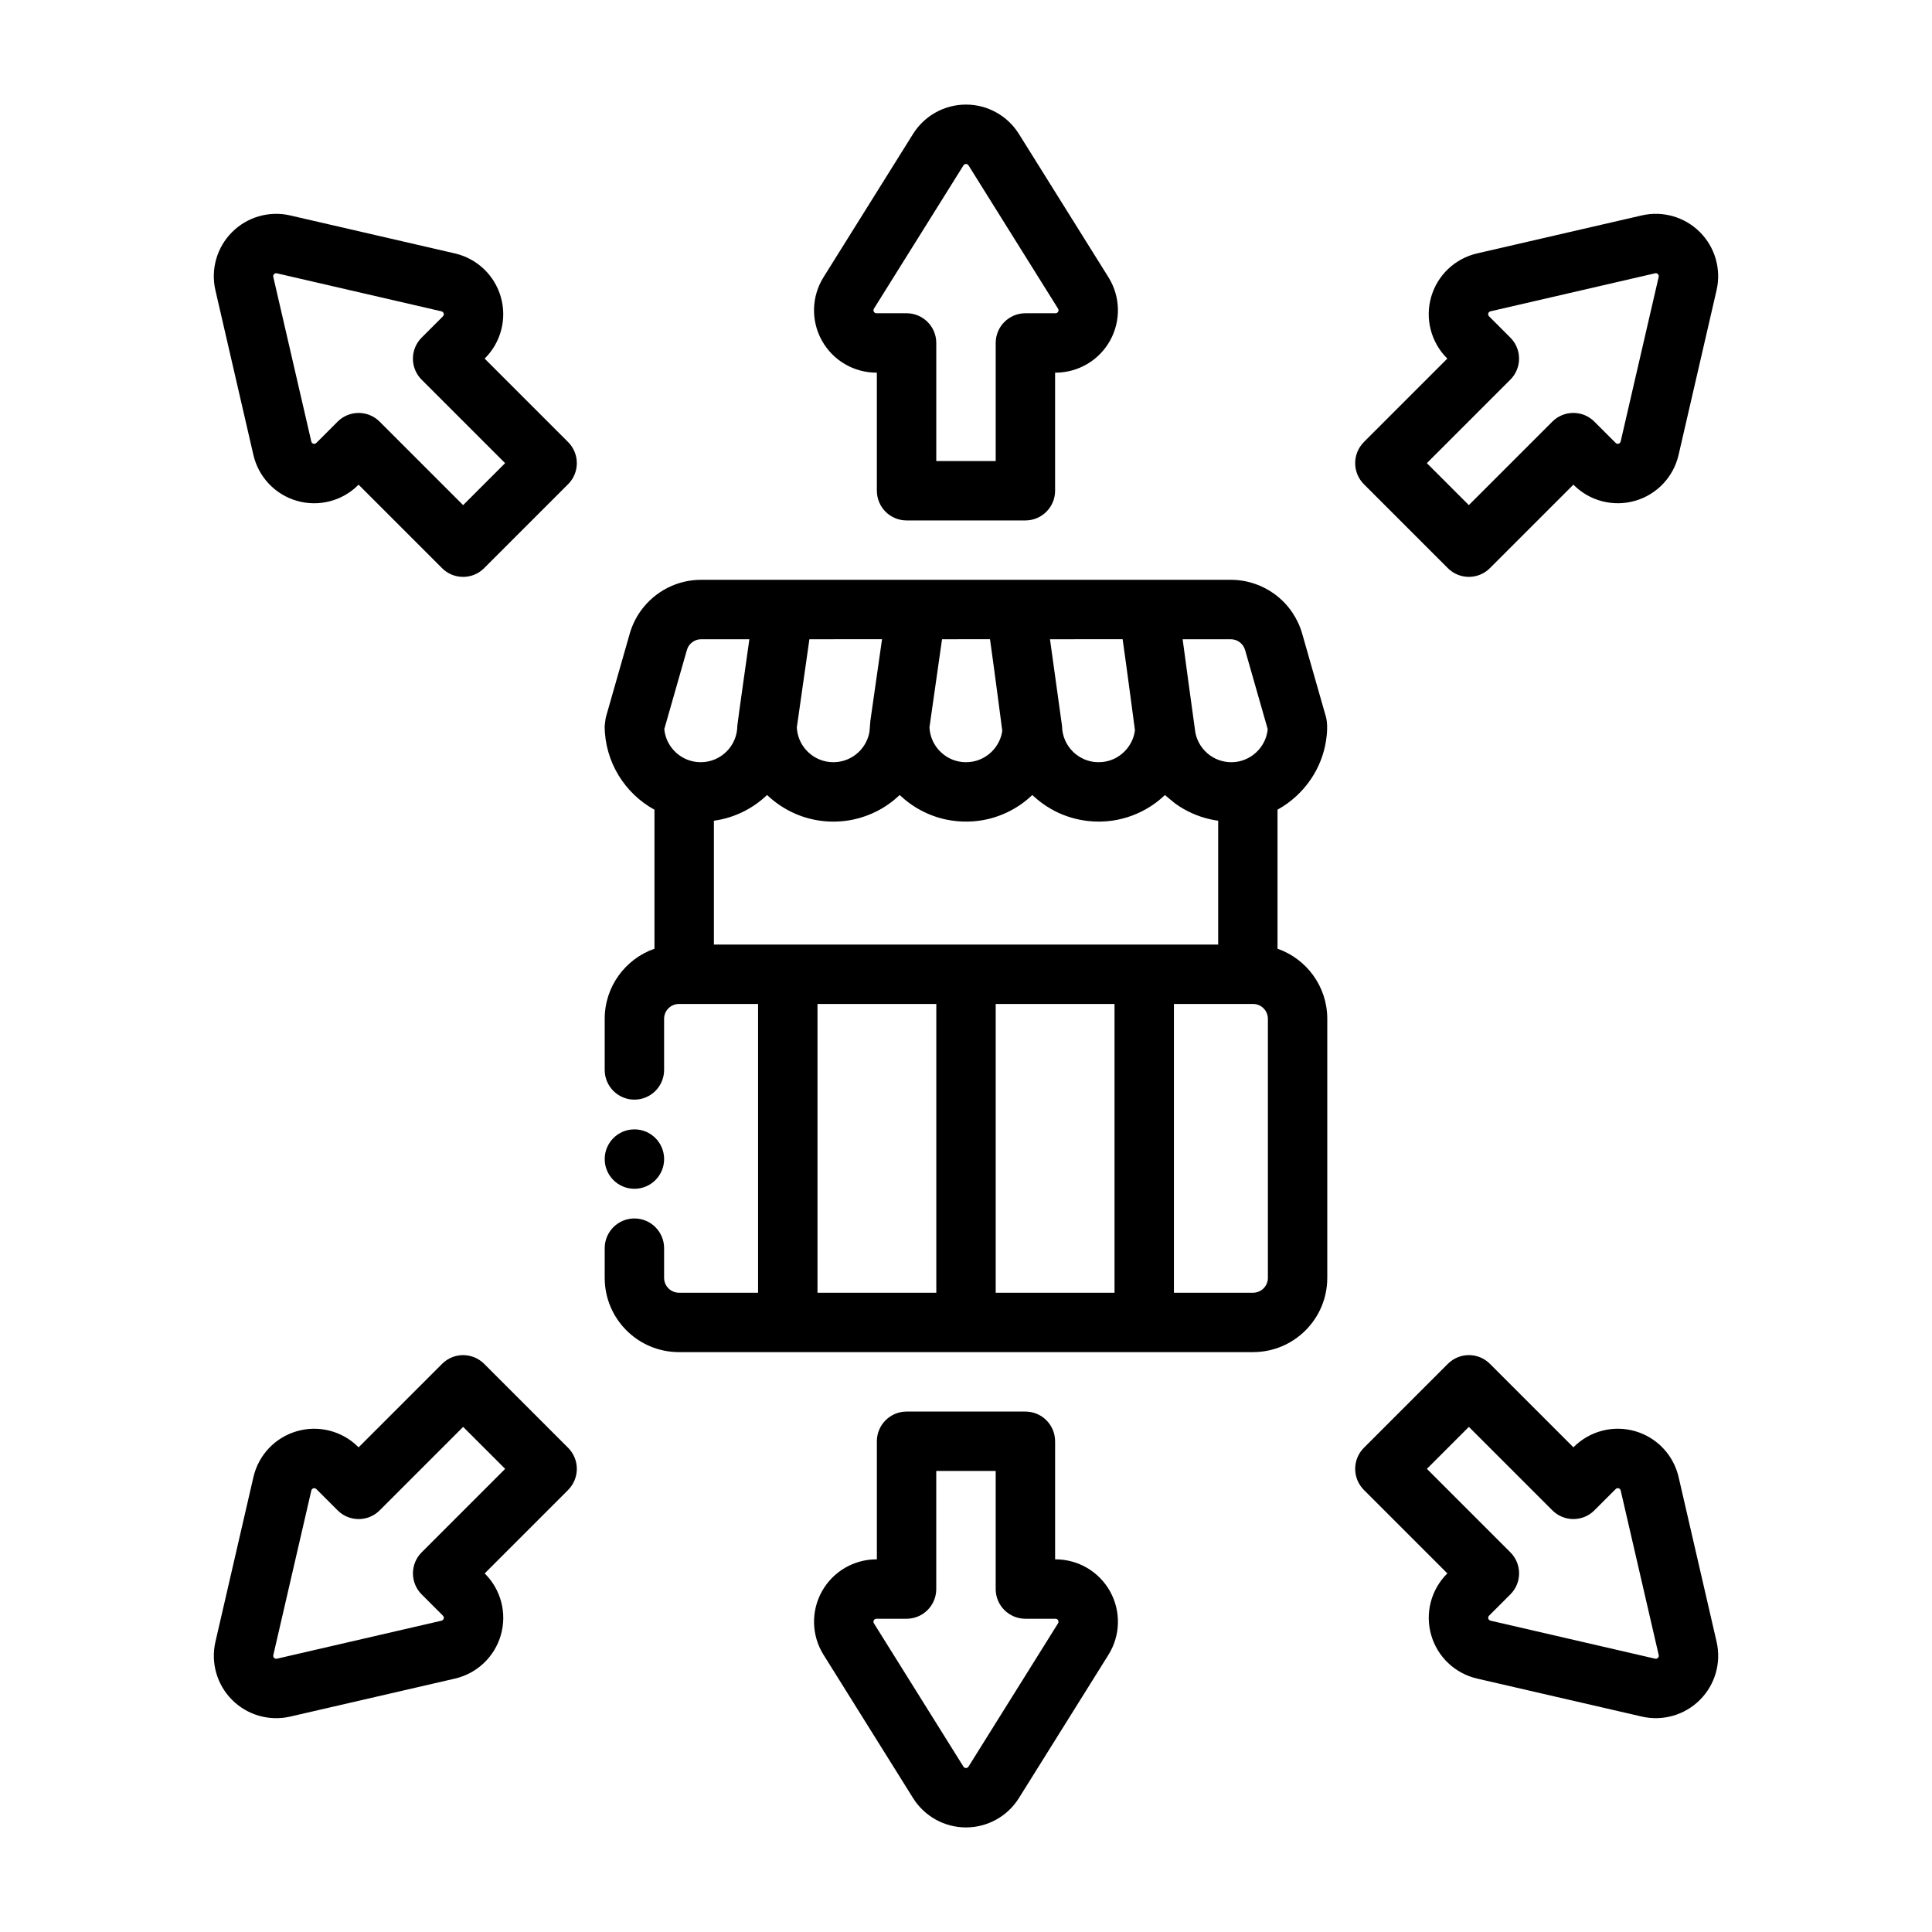
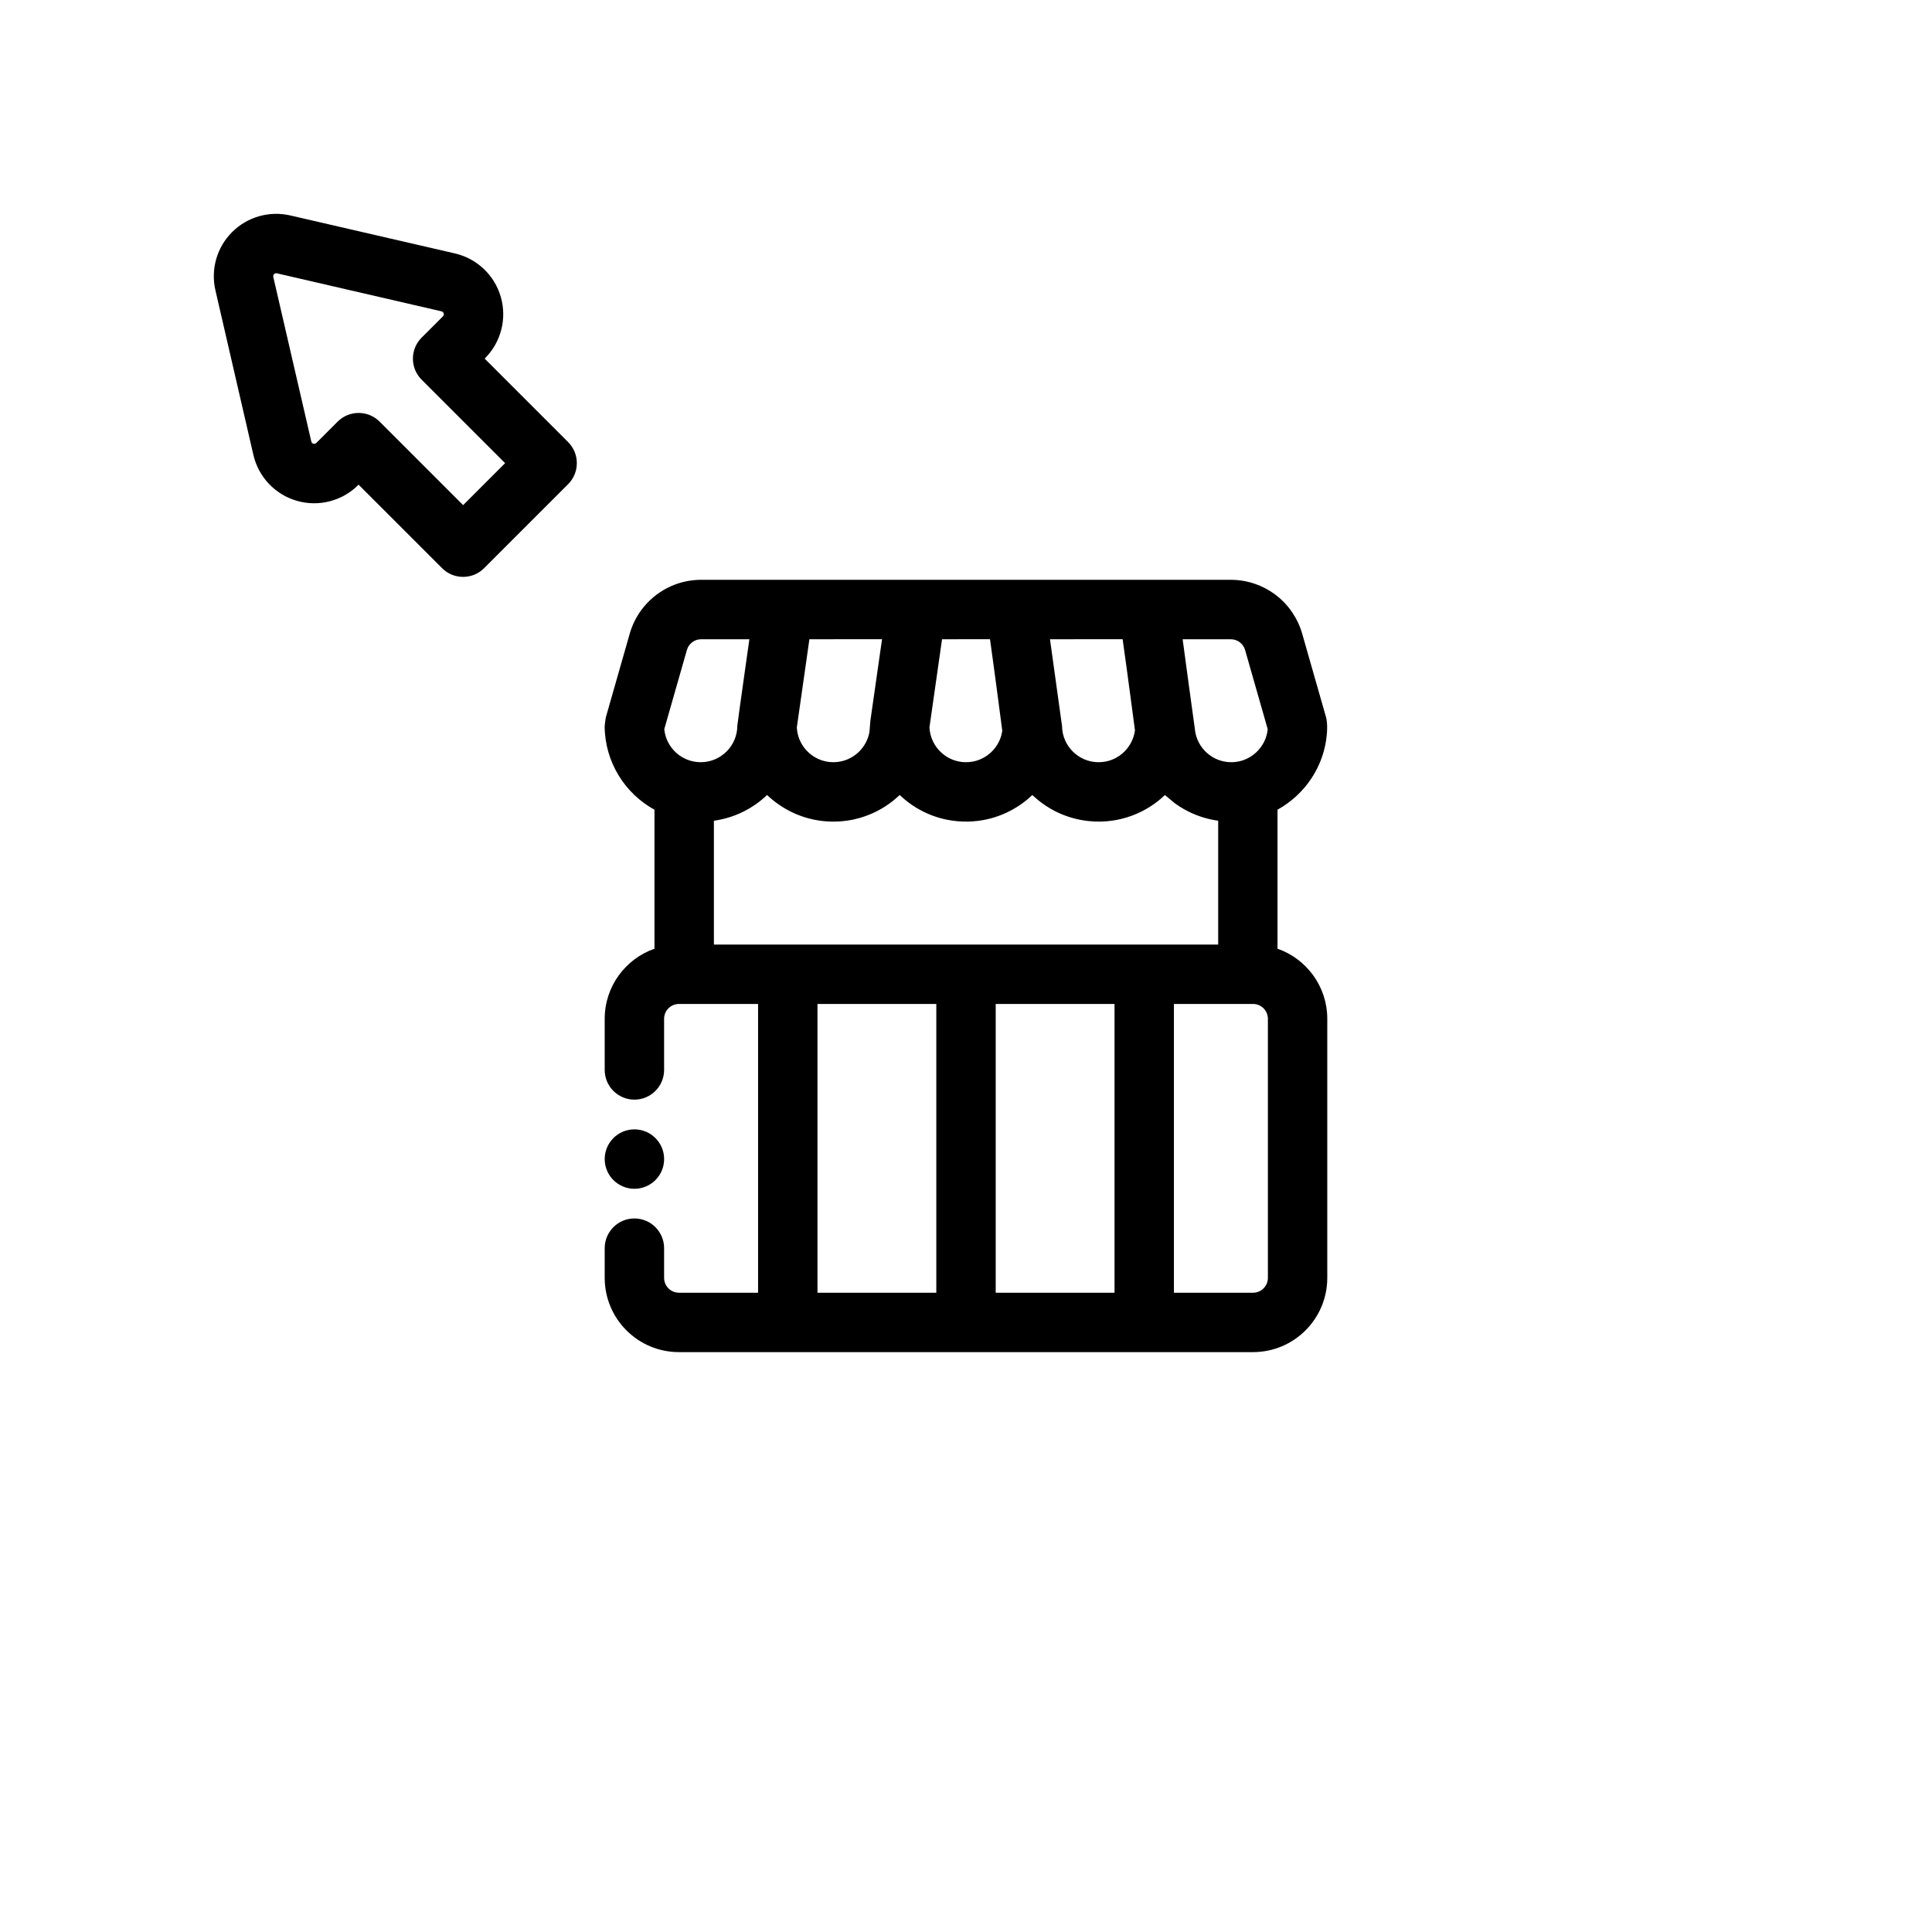
<svg xmlns="http://www.w3.org/2000/svg" fill="#000000" width="800px" height="800px" version="1.1" viewBox="144 144 512 512">
  <g fill-rule="evenodd">
-     <path d="m376.38 274.05c0 2.086 0.828 4.094 2.305 5.566 1.473 1.48 3.481 2.305 5.566 2.305h31.488c4.344 0 7.871-3.527 7.871-7.871v-31.293h0.117c6.016 0 11.547-3.266 14.461-8.516 2.914-5.258 2.746-11.684-0.441-16.773l-23.734-37.984c-3.023-4.832-8.32-7.769-14.02-7.769-5.699 0-10.996 2.938-14.02 7.769l-23.734 37.984c-3.188 5.094-3.352 11.516-0.441 16.773 2.914 5.25 8.445 8.516 14.461 8.516h0.117v31.293zm15.742-7.871v-31.293c0-4.352-3.527-7.871-7.871-7.871h-7.988c-0.293 0-0.551-0.156-0.691-0.41-0.133-0.25-0.125-0.559 0.023-0.797 0 0 23.734-37.984 23.734-37.984 0.148-0.227 0.402-0.371 0.668-0.371 0.27 0 0.52 0.141 0.668 0.371 0 0 23.734 37.984 23.734 37.984 0.148 0.234 0.156 0.543 0.023 0.797-0.141 0.25-0.402 0.41-0.691 0.41h-7.988c-4.344 0-7.871 3.519-7.871 7.871v31.293z" />
-     <path d="m505.43 261.17c-1.473 1.48-2.297 3.481-2.297 5.566s0.828 4.094 2.297 5.566l22.27 22.27c3.07 3.07 8.062 3.07 11.133 0l22.129-22.129 0.086 0.078c4.25 4.25 10.469 5.863 16.246 4.203 5.777-1.652 10.195-6.312 11.547-12.172l10.066-43.641c1.281-5.551-0.387-11.375-4.418-15.406s-9.855-5.699-15.406-4.418l-43.641 10.066c-5.856 1.355-10.516 5.769-12.172 11.547-1.66 5.777-0.047 11.996 4.203 16.246l0.078 0.086-22.129 22.129zm16.703 5.566 22.129-22.129c3.07-3.078 3.07-8.062 0-11.133l-5.652-5.652c-0.203-0.203-0.285-0.504-0.203-0.77 0.078-0.277 0.309-0.488 0.582-0.551l43.641-10.078c0.262-0.055 0.543 0.023 0.73 0.211s0.27 0.473 0.211 0.73l-10.078 43.641c-0.062 0.277-0.277 0.504-0.551 0.582-0.27 0.078-0.566 0-0.77-0.203l-5.652-5.652c-3.07-3.07-8.055-3.07-11.133 0l-22.129 22.129-11.133-11.133z" />
    <path d="m294.57 272.3c1.473-1.473 2.297-3.481 2.297-5.566 0-2.086-0.828-4.086-2.297-5.566l-22.129-22.129 0.078-0.086c4.25-4.25 5.863-10.469 4.203-16.246-1.652-5.777-6.312-10.195-12.172-11.547l-43.641-10.066c-5.551-1.281-11.375 0.387-15.406 4.418s-5.699 9.855-4.418 15.406l10.066 43.641c1.355 5.856 5.769 10.516 11.547 12.172 5.777 1.66 11.996 0.047 16.246-4.203l0.086-0.078 22.129 22.129c3.07 3.07 8.062 3.07 11.133 0zm-16.703-5.566-11.133 11.133-22.129-22.129c-3.078-3.07-8.062-3.07-11.133 0l-5.652 5.652c-0.203 0.203-0.504 0.285-0.77 0.203-0.277-0.078-0.488-0.309-0.551-0.582l-10.078-43.641c-0.055-0.262 0.023-0.543 0.211-0.73s0.473-0.27 0.73-0.211l43.641 10.078c0.277 0.062 0.504 0.277 0.582 0.551 0.078 0.27 0 0.566-0.203 0.77l-5.652 5.652c-3.07 3.07-3.07 8.055 0 11.133l22.129 22.129z" />
-     <path d="m423.61 525.95c0-2.086-0.828-4.094-2.305-5.566-1.473-1.48-3.481-2.305-5.566-2.305h-31.488c-4.344 0-7.871 3.527-7.871 7.871v31.293h-0.117c-6.016 0-11.547 3.266-14.461 8.516-2.914 5.258-2.746 11.684 0.441 16.773l23.734 37.984c3.023 4.832 8.32 7.769 14.02 7.769s10.996-2.938 14.02-7.769l23.734-37.984c3.188-5.094 3.352-11.516 0.441-16.773-2.914-5.25-8.445-8.516-14.461-8.516h-0.117v-31.293zm-15.742 7.871v31.293c0 4.352 3.527 7.871 7.871 7.871h7.988c0.293 0 0.551 0.156 0.691 0.41 0.133 0.25 0.125 0.559-0.023 0.797l-23.734 37.984c-0.148 0.227-0.402 0.371-0.668 0.371-0.27 0-0.52-0.141-0.668-0.371l-23.734-37.984c-0.148-0.234-0.156-0.543-0.023-0.797 0.141-0.25 0.402-0.41 0.691-0.41h7.988c4.344 0 7.871-3.519 7.871-7.871v-31.293z" />
-     <path d="m294.57 538.83c1.473-1.48 2.297-3.481 2.297-5.566 0-2.086-0.828-4.094-2.297-5.566l-22.27-22.27c-3.07-3.07-8.062-3.07-11.133 0l-22.129 22.129-0.086-0.078c-4.25-4.25-10.469-5.863-16.246-4.203-5.777 1.652-10.195 6.312-11.547 12.172l-10.066 43.641c-1.281 5.551 0.387 11.375 4.418 15.406s9.855 5.699 15.406 4.418l43.641-10.066c5.856-1.355 10.516-5.769 12.172-11.547 1.66-5.777 0.047-11.996-4.203-16.246l-0.078-0.086 22.129-22.129zm-16.703-5.566-22.129 22.129c-3.07 3.078-3.07 8.062 0 11.133l5.652 5.652c0.203 0.203 0.285 0.504 0.203 0.77-0.078 0.277-0.309 0.488-0.582 0.551l-43.641 10.078c-0.262 0.055-0.543-0.023-0.73-0.211s-0.27-0.473-0.211-0.73l10.078-43.641c0.062-0.277 0.277-0.504 0.551-0.582 0.27-0.078 0.566 0 0.77 0.203l5.652 5.652c3.07 3.07 8.055 3.07 11.133 0l22.129-22.129 11.133 11.133z" />
-     <path d="m505.43 527.7c-1.473 1.473-2.297 3.481-2.297 5.566s0.828 4.086 2.297 5.566l22.129 22.129-0.078 0.086c-4.25 4.25-5.863 10.469-4.203 16.246 1.652 5.777 6.312 10.195 12.172 11.547l43.641 10.066c5.551 1.281 11.375-0.387 15.406-4.418s5.699-9.855 4.418-15.406l-10.066-43.641c-1.355-5.856-5.769-10.516-11.547-12.172-5.777-1.66-11.996-0.047-16.246 4.203l-0.086 0.078-22.129-22.129c-3.07-3.07-8.062-3.07-11.133 0zm16.703 5.566 11.133-11.133 22.129 22.129c3.078 3.07 8.062 3.07 11.133 0l5.652-5.652c0.203-0.203 0.504-0.285 0.77-0.203 0.277 0.078 0.488 0.309 0.551 0.582l10.078 43.641c0.055 0.262-0.023 0.543-0.211 0.73s-0.473 0.27-0.73 0.211l-43.641-10.078c-0.277-0.062-0.504-0.277-0.582-0.551-0.078-0.27 0-0.566 0.203-0.77l5.652-5.652c3.07-3.07 3.07-8.055 0-11.133l-22.129-22.129z" />
    <path d="m320 451.17c0 4.348-3.523 7.871-7.871 7.871s-7.875-3.523-7.875-7.871c0-4.348 3.527-7.875 7.875-7.875s7.871 3.527 7.871 7.875" />
    <path d="m317.44 358.58v36.84c-7.676 2.684-13.188 9.988-13.188 18.578v13.547c0 4.344 3.527 7.871 7.871 7.871s7.871-3.527 7.871-7.871v-13.547c0-2.172 1.762-3.938 3.938-3.938h20.965v76.523h-20.965c-2.172 0-3.938-1.762-3.938-3.938v-7.871c0-4.344-3.527-7.871-7.871-7.871s-7.871 3.527-7.871 7.871v7.871c0 10.871 8.809 19.68 19.68 19.68h152.13c10.871 0 19.68-8.809 19.68-19.68v-68.652c0-8.59-5.512-15.895-13.188-18.578v-36.84c3.606-1.992 6.723-4.863 8.988-8.305 1.488-2.25 2.613-4.738 3.312-7.336 0.242-0.898 0.434-1.801 0.574-2.723 0.285-1.82 0.465-4.465-0.039-6.234-2.102-7.352-4.195-14.695-6.297-22.051-0.566-1.992-1.457-3.891-2.613-5.606-1.281-1.906-2.906-3.582-4.769-4.93-1.496-1.086-3.156-1.961-4.894-2.582-2.125-0.762-4.383-1.156-6.644-1.156h-140.36c-3.086 0-6.164 0.73-8.91 2.133-2.793 1.418-5.242 3.519-7.078 6.07-1.324 1.836-2.312 3.898-2.938 6.07l-6.297 22.051c-0.141 0.465-0.348 2.473-0.348 2.473 0.062 9.523 5.367 17.82 13.188 22.129zm43.203 51.484v76.523h31.488v-76.523zm47.23 0v76.523h31.488v-76.523zm47.23 0v76.523h20.965c2.172 0 3.938-1.762 3.938-3.938v-68.652c0-2.172-1.762-3.938-3.938-3.938h-20.965zm11.715-48.57c-0.309-0.039-0.613-0.086-0.922-0.141-3.352-0.582-6.582-1.859-9.43-3.707-0.379-0.242-0.746-0.496-1.102-0.762l-2.535-2.094c-0.031-0.031-0.047-0.102-0.102-0.102-0.055 0-0.07 0.062-0.102 0.094-0.047 0.055-0.102 0.094-0.156 0.141-0.25 0.227-0.496 0.449-0.746 0.668-0.945 0.82-1.953 1.559-3.008 2.227-2.992 1.891-6.383 3.141-9.887 3.652-2.156 0.316-4.344 0.348-6.512 0.102-3.039-0.34-6.008-1.227-8.73-2.613-1.59-0.82-3.094-1.801-4.481-2.93-0.496-0.402-0.953-0.828-1.434-1.25-0.031-0.031-0.047-0.094-0.094-0.094-0.055 0-0.078 0.07-0.109 0.102-0.379 0.34-0.746 0.684-1.133 1.008-1.18 0.992-2.457 1.875-3.801 2.637-2.117 1.203-4.418 2.102-6.785 2.652-1.73 0.402-3.512 0.613-5.281 0.645-1.906 0.031-3.809-0.141-5.668-0.527-2.465-0.512-4.848-1.395-7.055-2.613-1.402-0.77-2.723-1.676-3.961-2.699l-1.266-1.117c-0.031-0.031-0.047-0.094-0.094-0.086-0.047 0-0.07 0.062-0.102 0.102l-1.449 1.266c-1.348 1.094-2.809 2.047-4.352 2.852-2.016 1.039-4.164 1.812-6.383 2.281-2.746 0.574-5.582 0.699-8.359 0.363-2.402-0.293-4.746-0.922-6.965-1.875-2.777-1.203-5.336-2.898-7.535-4.992-3.777 3.613-8.668 6.07-14.09 6.816v32.82h133.64v-32.828zm-44.562-48.09 3.195 23.012c0.016 1.316 0.301 2.613 0.828 3.809 0.504 1.125 1.219 2.148 2.094 3.008 0.844 0.82 1.828 1.48 2.898 1.953 0.938 0.41 1.938 0.668 2.953 0.762 1.078 0.102 2.172 0.023 3.227-0.227 0.859-0.211 1.684-0.535 2.449-0.969 2.039-1.148 3.621-3.023 4.402-5.227 0.227-0.645 0.387-1.309 0.473-1.984 0 0-2.148-16.352-3.266-24.137zm-82.852 22.883c0-0.418 3.188-22.883 3.188-22.883h-12.77c-0.457 0.008-0.914 0.078-1.34 0.234-0.754 0.27-1.418 0.781-1.875 1.426-0.262 0.363-0.449 0.77-0.574 1.195l-5.992 20.973c0.473 4.914 4.621 8.762 9.66 8.762 5.352 0 9.699-4.352 9.699-9.707zm19.098-22.883-3.336 23.379c0.055 1.086 0.293 2.164 0.699 3.172 0.73 1.785 2.008 3.336 3.613 4.41 0.836 0.559 1.754 0.984 2.723 1.258 1.023 0.293 2.086 0.41 3.148 0.355 1.086-0.055 2.164-0.293 3.172-0.707 1.117-0.457 2.148-1.125 3.023-1.961 1.496-1.426 2.519-3.32 2.875-5.367l0.234-2.891c1.031-7.211 2.062-14.43 3.094-21.648zm98.91 0s3.273 24.316 3.379 24.797c0.48 2.418 1.906 4.598 3.922 6.016 0.93 0.66 1.969 1.148 3.062 1.441 1.023 0.277 2.094 0.387 3.148 0.316 0.969-0.062 1.922-0.27 2.824-0.613 2.305-0.875 4.227-2.644 5.297-4.863 0.488-1.008 0.789-2.094 0.906-3.211l0.008-0.047-5.992-20.973c-0.488-1.691-2.031-2.859-3.785-2.859h-12.77zm-63.762 0-3.336 23.379c0.07 1.281 0.387 2.551 0.945 3.707 0.527 1.086 1.25 2.078 2.141 2.898 0.844 0.789 1.82 1.418 2.883 1.867 0.914 0.371 1.875 0.613 2.859 0.699 1.078 0.094 2.172 0.008 3.219-0.25 0.914-0.227 1.785-0.59 2.59-1.07 1.793-1.062 3.219-2.699 4.023-4.629 0.309-0.746 0.527-1.543 0.637-2.348 0 0-2.141-16.469-3.25-24.254z" />
  </g>
</svg>